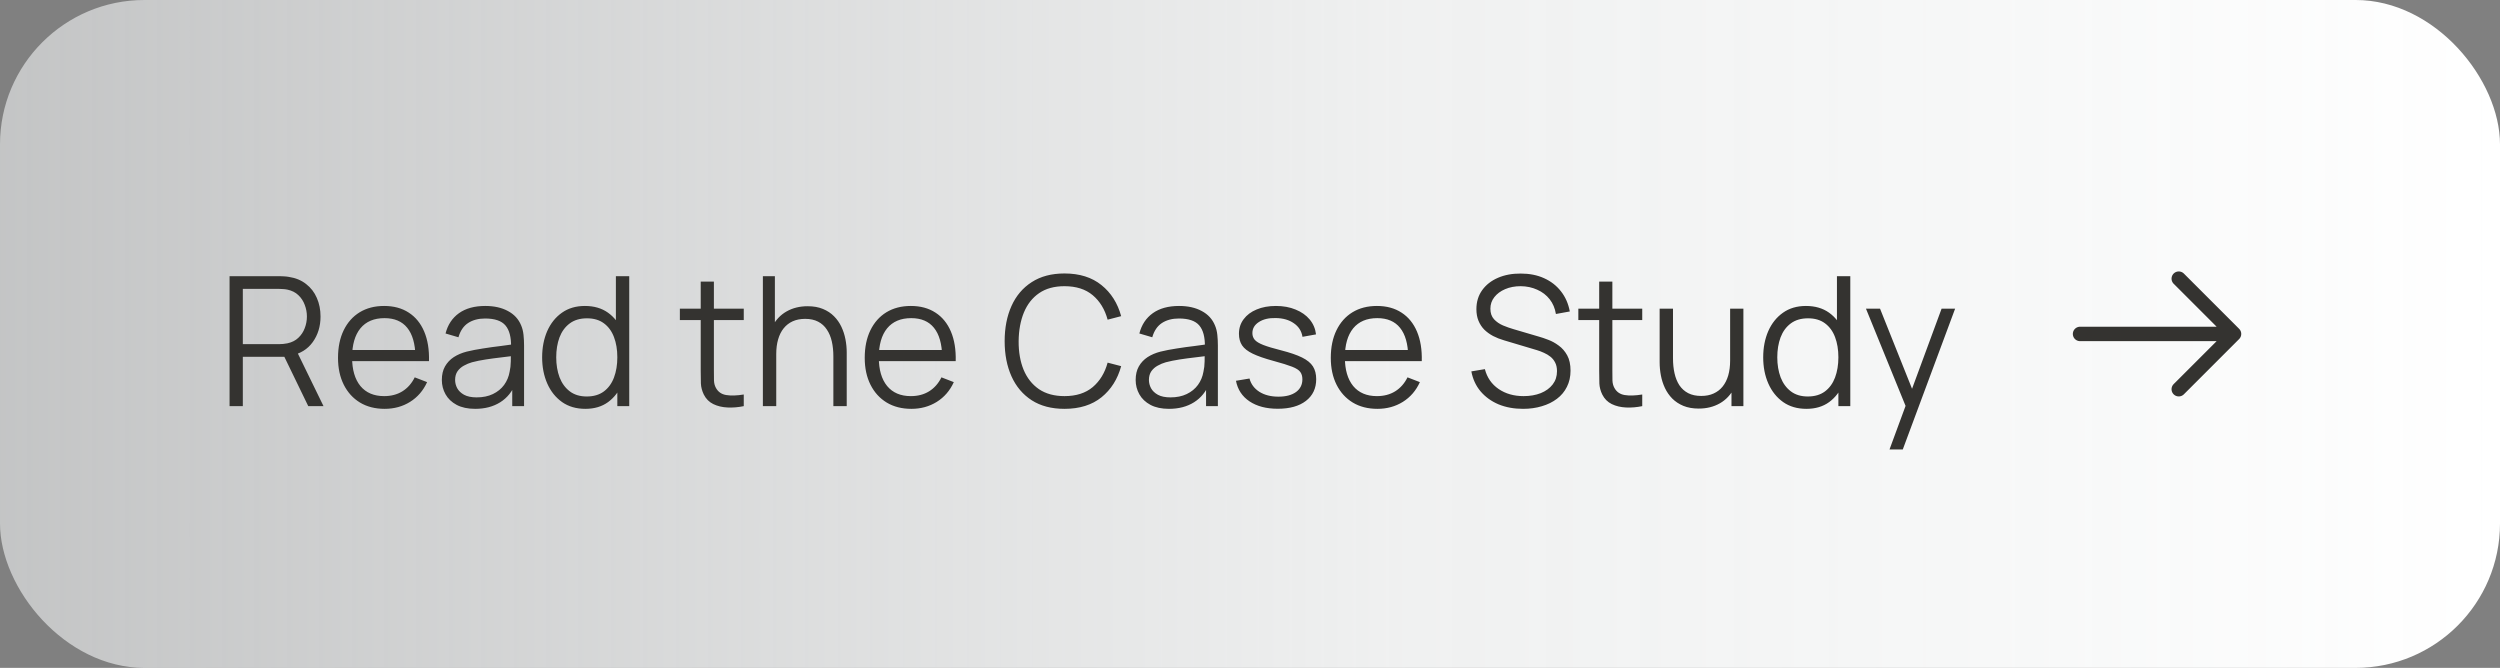
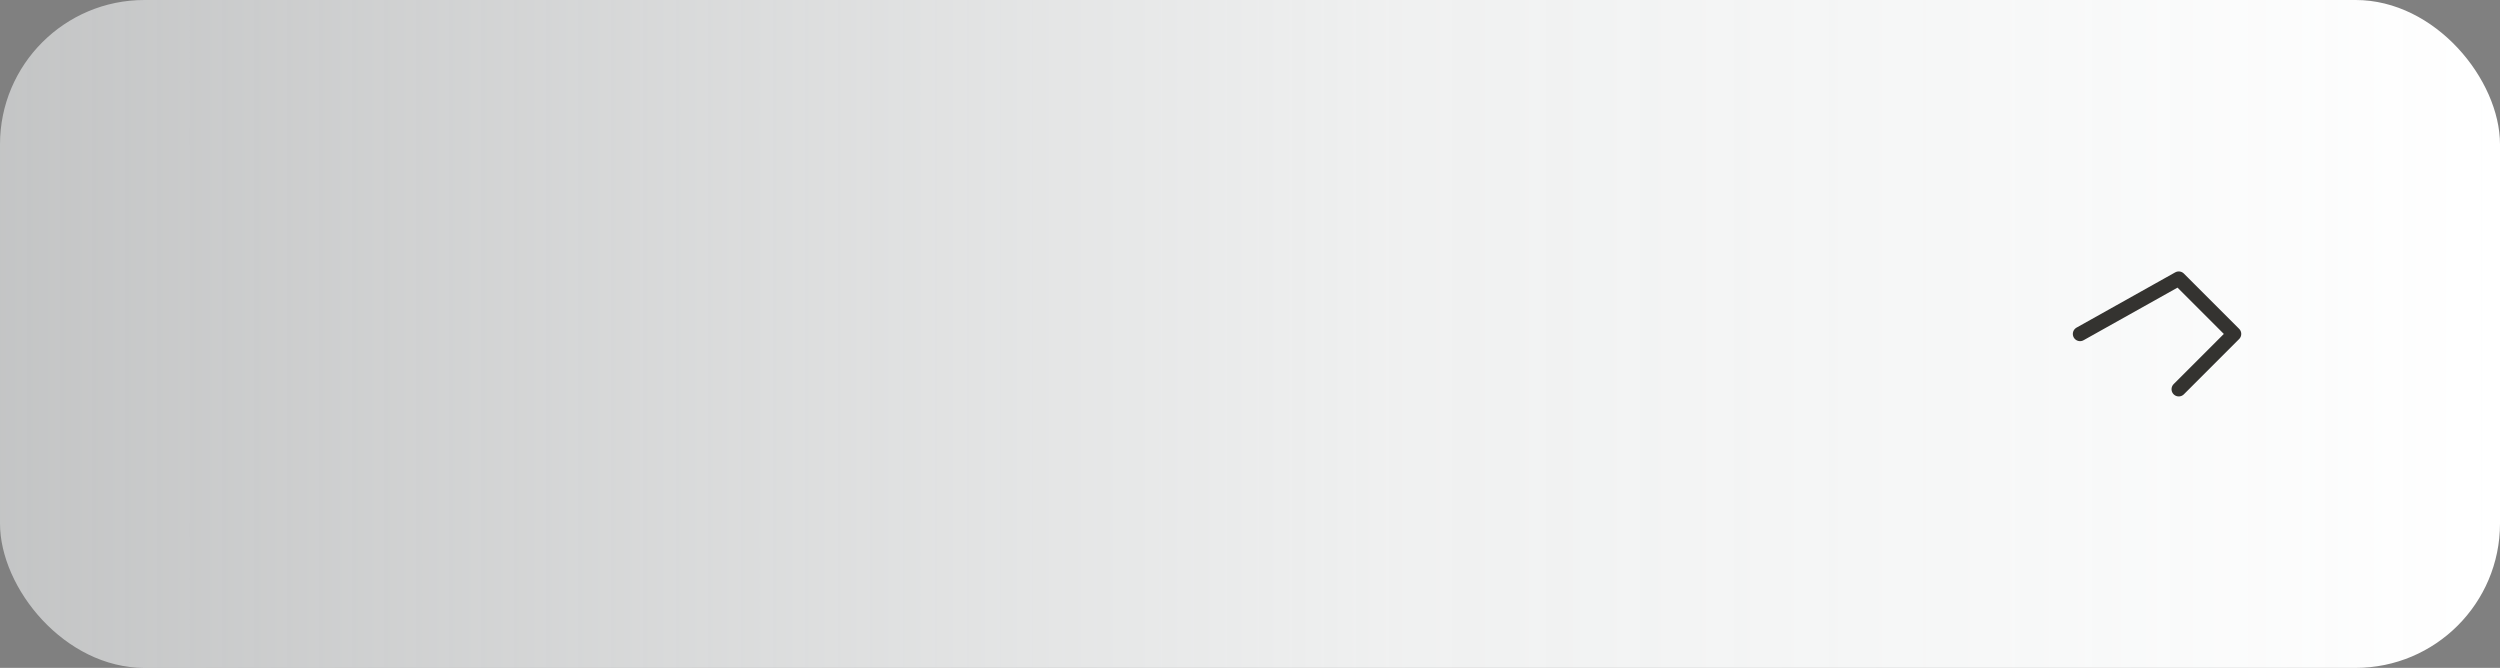
<svg xmlns="http://www.w3.org/2000/svg" width="277" height="74" viewBox="0 0 277 74" fill="none">
  <rect x="0" y="0" width="277" height="74" fill="#808080" stroke="none" />
  <rect width="277" height="74" rx="16" fill="url(#paint0_linear_3175_15511)" />
-   <path d="M25.435 45V30.6H30.995C31.135 30.6 31.292 30.607 31.465 30.62C31.645 30.627 31.825 30.647 32.005 30.68C32.758 30.793 33.395 31.057 33.915 31.47C34.442 31.877 34.839 32.39 35.105 33.01C35.379 33.63 35.515 34.317 35.515 35.07C35.515 36.157 35.228 37.1 34.655 37.9C34.082 38.7 33.262 39.203 32.195 39.41L31.685 39.53H26.905V45H25.435ZM34.155 45L31.315 39.14L32.725 38.6L35.845 45H34.155ZM26.905 38.13H30.955C31.075 38.13 31.215 38.123 31.375 38.11C31.535 38.097 31.692 38.073 31.845 38.04C32.339 37.933 32.742 37.73 33.055 37.43C33.375 37.13 33.612 36.773 33.765 36.36C33.925 35.947 34.005 35.517 34.005 35.07C34.005 34.623 33.925 34.193 33.765 33.78C33.612 33.36 33.375 33 33.055 32.7C32.742 32.4 32.339 32.197 31.845 32.09C31.692 32.057 31.535 32.037 31.375 32.03C31.215 32.017 31.075 32.01 30.955 32.01H26.905V38.13ZM42.622 45.3C41.569 45.3 40.656 45.067 39.882 44.6C39.116 44.133 38.519 43.477 38.092 42.63C37.666 41.783 37.452 40.79 37.452 39.65C37.452 38.47 37.662 37.45 38.082 36.59C38.502 35.73 39.092 35.067 39.852 34.6C40.619 34.133 41.522 33.9 42.562 33.9C43.629 33.9 44.539 34.147 45.292 34.64C46.046 35.127 46.616 35.827 47.002 36.74C47.389 37.653 47.566 38.743 47.532 40.01H46.032V39.49C46.006 38.09 45.702 37.033 45.122 36.32C44.549 35.607 43.709 35.25 42.602 35.25C41.442 35.25 40.552 35.627 39.932 36.38C39.319 37.133 39.012 38.207 39.012 39.6C39.012 40.96 39.319 42.017 39.932 42.77C40.552 43.517 41.429 43.89 42.562 43.89C43.336 43.89 44.009 43.713 44.582 43.36C45.162 43 45.619 42.483 45.952 41.81L47.322 42.34C46.896 43.28 46.266 44.01 45.432 44.53C44.606 45.043 43.669 45.3 42.622 45.3ZM38.492 40.01V38.78H46.742V40.01H38.492ZM52.646 45.3C51.833 45.3 51.15 45.153 50.596 44.86C50.05 44.567 49.64 44.177 49.366 43.69C49.093 43.203 48.956 42.673 48.956 42.1C48.956 41.513 49.073 41.013 49.306 40.6C49.546 40.18 49.87 39.837 50.276 39.57C50.69 39.303 51.166 39.1 51.706 38.96C52.253 38.827 52.856 38.71 53.516 38.61C54.183 38.503 54.833 38.413 55.466 38.34C56.106 38.26 56.666 38.183 57.146 38.11L56.626 38.43C56.646 37.363 56.44 36.573 56.006 36.06C55.573 35.547 54.82 35.29 53.746 35.29C53.006 35.29 52.38 35.457 51.866 35.79C51.36 36.123 51.003 36.65 50.796 37.37L49.366 36.95C49.613 35.983 50.11 35.233 50.856 34.7C51.603 34.167 52.573 33.9 53.766 33.9C54.753 33.9 55.59 34.087 56.276 34.46C56.97 34.827 57.46 35.36 57.746 36.06C57.88 36.373 57.966 36.723 58.006 37.11C58.046 37.497 58.066 37.89 58.066 38.29V45H56.756V42.29L57.136 42.45C56.77 43.377 56.2 44.083 55.426 44.57C54.653 45.057 53.726 45.3 52.646 45.3ZM52.816 44.03C53.503 44.03 54.103 43.907 54.616 43.66C55.13 43.413 55.543 43.077 55.856 42.65C56.17 42.217 56.373 41.73 56.466 41.19C56.546 40.843 56.59 40.463 56.596 40.05C56.603 39.63 56.606 39.317 56.606 39.11L57.166 39.4C56.666 39.467 56.123 39.533 55.536 39.6C54.956 39.667 54.383 39.743 53.816 39.83C53.256 39.917 52.75 40.02 52.296 40.14C51.99 40.227 51.693 40.35 51.406 40.51C51.12 40.663 50.883 40.87 50.696 41.13C50.516 41.39 50.426 41.713 50.426 42.1C50.426 42.413 50.503 42.717 50.656 43.01C50.816 43.303 51.07 43.547 51.416 43.74C51.77 43.933 52.236 44.03 52.816 44.03ZM64.859 45.3C63.853 45.3 62.993 45.05 62.279 44.55C61.566 44.043 61.02 43.36 60.639 42.5C60.26 41.64 60.069 40.67 60.069 39.59C60.069 38.517 60.256 37.55 60.63 36.69C61.01 35.83 61.553 35.15 62.26 34.65C62.966 34.15 63.813 33.9 64.799 33.9C65.813 33.9 66.666 34.147 67.359 34.64C68.053 35.133 68.576 35.81 68.93 36.67C69.29 37.523 69.469 38.497 69.469 39.59C69.469 40.663 69.293 41.633 68.939 42.5C68.586 43.36 68.066 44.043 67.379 44.55C66.693 45.05 65.853 45.3 64.859 45.3ZM65.01 43.93C65.776 43.93 66.409 43.743 66.909 43.37C67.409 42.997 67.783 42.483 68.029 41.83C68.276 41.17 68.4 40.423 68.4 39.59C68.4 38.743 68.276 37.997 68.029 37.35C67.783 36.697 67.409 36.187 66.909 35.82C66.416 35.453 65.793 35.27 65.04 35.27C64.266 35.27 63.626 35.46 63.12 35.84C62.613 36.22 62.236 36.737 61.989 37.39C61.749 38.043 61.63 38.777 61.63 39.59C61.63 40.41 61.753 41.15 61.999 41.81C62.253 42.463 62.63 42.98 63.13 43.36C63.63 43.74 64.256 43.93 65.01 43.93ZM68.4 45V36.87H68.24V30.6H69.719V45H68.4ZM82.409 45C81.802 45.127 81.202 45.177 80.609 45.15C80.022 45.123 79.496 44.997 79.029 44.77C78.569 44.543 78.219 44.19 77.979 43.71C77.786 43.31 77.679 42.907 77.659 42.5C77.646 42.087 77.639 41.617 77.639 41.09V31.2H79.099V41.03C79.099 41.483 79.102 41.863 79.109 42.17C79.122 42.47 79.192 42.737 79.319 42.97C79.559 43.417 79.939 43.683 80.459 43.77C80.986 43.857 81.636 43.837 82.409 43.71V45ZM75.329 35.46V34.2H82.409V35.46H75.329ZM92.337 45V39.49C92.337 38.89 92.28 38.34 92.167 37.84C92.053 37.333 91.87 36.893 91.617 36.52C91.37 36.14 91.047 35.847 90.647 35.64C90.253 35.433 89.773 35.33 89.207 35.33C88.687 35.33 88.227 35.42 87.827 35.6C87.433 35.78 87.1 36.04 86.827 36.38C86.56 36.713 86.357 37.12 86.217 37.6C86.077 38.08 86.007 38.627 86.007 39.24L84.967 39.01C84.967 37.903 85.16 36.973 85.547 36.22C85.933 35.467 86.467 34.897 87.147 34.51C87.827 34.123 88.607 33.93 89.487 33.93C90.133 33.93 90.697 34.03 91.177 34.23C91.663 34.43 92.073 34.7 92.407 35.04C92.747 35.38 93.02 35.77 93.227 36.21C93.433 36.643 93.583 37.107 93.677 37.6C93.77 38.087 93.817 38.573 93.817 39.06V45H92.337ZM84.527 45V30.6H85.857V38.73H86.007V45H84.527ZM100.982 45.3C99.928 45.3 99.015 45.067 98.242 44.6C97.475 44.133 96.878 43.477 96.452 42.63C96.025 41.783 95.812 40.79 95.812 39.65C95.812 38.47 96.022 37.45 96.442 36.59C96.862 35.73 97.452 35.067 98.212 34.6C98.978 34.133 99.882 33.9 100.922 33.9C101.988 33.9 102.898 34.147 103.652 34.64C104.405 35.127 104.975 35.827 105.362 36.74C105.748 37.653 105.925 38.743 105.892 40.01H104.392V39.49C104.365 38.09 104.062 37.033 103.482 36.32C102.908 35.607 102.068 35.25 100.962 35.25C99.802 35.25 98.912 35.627 98.292 36.38C97.678 37.133 97.372 38.207 97.372 39.6C97.372 40.96 97.678 42.017 98.292 42.77C98.912 43.517 99.788 43.89 100.922 43.89C101.695 43.89 102.368 43.713 102.942 43.36C103.522 43 103.978 42.483 104.312 41.81L105.682 42.34C105.255 43.28 104.625 44.01 103.792 44.53C102.965 45.043 102.028 45.3 100.982 45.3ZM96.852 40.01V38.78H105.102V40.01H96.852ZM117.945 45.3C116.512 45.3 115.302 44.983 114.315 44.35C113.328 43.71 112.582 42.827 112.075 41.7C111.568 40.573 111.315 39.273 111.315 37.8C111.315 36.327 111.568 35.027 112.075 33.9C112.582 32.773 113.328 31.893 114.315 31.26C115.302 30.62 116.512 30.3 117.945 30.3C119.618 30.3 120.985 30.73 122.045 31.59C123.105 32.443 123.832 33.59 124.225 35.03L122.725 35.42C122.418 34.28 121.868 33.377 121.075 32.71C120.282 32.043 119.238 31.71 117.945 31.71C116.818 31.71 115.882 31.967 115.135 32.48C114.388 32.993 113.825 33.71 113.445 34.63C113.072 35.543 112.878 36.6 112.865 37.8C112.858 39 113.042 40.057 113.415 40.97C113.795 41.883 114.362 42.6 115.115 43.12C115.875 43.633 116.818 43.89 117.945 43.89C119.238 43.89 120.282 43.557 121.075 42.89C121.868 42.217 122.418 41.313 122.725 40.18L124.225 40.57C123.832 42.01 123.105 43.16 122.045 44.02C120.985 44.873 119.618 45.3 117.945 45.3ZM129.521 45.3C128.708 45.3 128.025 45.153 127.471 44.86C126.925 44.567 126.515 44.177 126.241 43.69C125.968 43.203 125.831 42.673 125.831 42.1C125.831 41.513 125.948 41.013 126.181 40.6C126.421 40.18 126.745 39.837 127.151 39.57C127.565 39.303 128.041 39.1 128.581 38.96C129.128 38.827 129.731 38.71 130.391 38.61C131.058 38.503 131.708 38.413 132.341 38.34C132.981 38.26 133.541 38.183 134.021 38.11L133.501 38.43C133.521 37.363 133.315 36.573 132.881 36.06C132.448 35.547 131.695 35.29 130.621 35.29C129.881 35.29 129.255 35.457 128.741 35.79C128.235 36.123 127.878 36.65 127.671 37.37L126.241 36.95C126.488 35.983 126.985 35.233 127.731 34.7C128.478 34.167 129.448 33.9 130.641 33.9C131.628 33.9 132.465 34.087 133.151 34.46C133.845 34.827 134.335 35.36 134.621 36.06C134.755 36.373 134.841 36.723 134.881 37.11C134.921 37.497 134.941 37.89 134.941 38.29V45H133.631V42.29L134.011 42.45C133.645 43.377 133.075 44.083 132.301 44.57C131.528 45.057 130.601 45.3 129.521 45.3ZM129.691 44.03C130.378 44.03 130.978 43.907 131.491 43.66C132.005 43.413 132.418 43.077 132.731 42.65C133.045 42.217 133.248 41.73 133.341 41.19C133.421 40.843 133.465 40.463 133.471 40.05C133.478 39.63 133.481 39.317 133.481 39.11L134.041 39.4C133.541 39.467 132.998 39.533 132.411 39.6C131.831 39.667 131.258 39.743 130.691 39.83C130.131 39.917 129.625 40.02 129.171 40.14C128.865 40.227 128.568 40.35 128.281 40.51C127.995 40.663 127.758 40.87 127.571 41.13C127.391 41.39 127.301 41.713 127.301 42.1C127.301 42.413 127.378 42.717 127.531 43.01C127.691 43.303 127.945 43.547 128.291 43.74C128.645 43.933 129.111 44.03 129.691 44.03ZM141.575 45.29C140.308 45.29 139.265 45.017 138.445 44.47C137.631 43.923 137.131 43.163 136.945 42.19L138.445 41.94C138.605 42.553 138.968 43.043 139.535 43.41C140.108 43.77 140.815 43.95 141.655 43.95C142.475 43.95 143.121 43.78 143.595 43.44C144.068 43.093 144.305 42.623 144.305 42.03C144.305 41.697 144.228 41.427 144.075 41.22C143.928 41.007 143.625 40.81 143.165 40.63C142.705 40.45 142.018 40.237 141.105 39.99C140.125 39.723 139.358 39.457 138.805 39.19C138.251 38.923 137.858 38.617 137.625 38.27C137.391 37.917 137.275 37.487 137.275 36.98C137.275 36.367 137.448 35.83 137.795 35.37C138.141 34.903 138.621 34.543 139.235 34.29C139.848 34.03 140.561 33.9 141.375 33.9C142.188 33.9 142.915 34.033 143.555 34.3C144.201 34.56 144.721 34.927 145.115 35.4C145.508 35.873 145.741 36.423 145.815 37.05L144.315 37.32C144.215 36.687 143.898 36.187 143.365 35.82C142.838 35.447 142.168 35.253 141.355 35.24C140.588 35.22 139.965 35.367 139.485 35.68C139.005 35.987 138.765 36.397 138.765 36.91C138.765 37.197 138.851 37.443 139.025 37.65C139.198 37.85 139.511 38.04 139.965 38.22C140.425 38.4 141.078 38.597 141.925 38.81C142.918 39.063 143.698 39.33 144.265 39.61C144.831 39.89 145.235 40.22 145.475 40.6C145.715 40.98 145.835 41.45 145.835 42.01C145.835 43.03 145.455 43.833 144.695 44.42C143.941 45 142.901 45.29 141.575 45.29ZM152.622 45.3C151.569 45.3 150.656 45.067 149.882 44.6C149.116 44.133 148.519 43.477 148.092 42.63C147.666 41.783 147.452 40.79 147.452 39.65C147.452 38.47 147.662 37.45 148.082 36.59C148.502 35.73 149.092 35.067 149.852 34.6C150.619 34.133 151.522 33.9 152.562 33.9C153.629 33.9 154.539 34.147 155.292 34.64C156.046 35.127 156.616 35.827 157.002 36.74C157.389 37.653 157.566 38.743 157.532 40.01H156.032V39.49C156.006 38.09 155.702 37.033 155.122 36.32C154.549 35.607 153.709 35.25 152.602 35.25C151.442 35.25 150.552 35.627 149.932 36.38C149.319 37.133 149.012 38.207 149.012 39.6C149.012 40.96 149.319 42.017 149.932 42.77C150.552 43.517 151.429 43.89 152.562 43.89C153.336 43.89 154.009 43.713 154.582 43.36C155.162 43 155.619 42.483 155.952 41.81L157.322 42.34C156.896 43.28 156.266 44.01 155.432 44.53C154.606 45.043 153.669 45.3 152.622 45.3ZM148.492 40.01V38.78H156.742V40.01H148.492ZM168.755 45.3C167.749 45.3 166.842 45.133 166.035 44.8C165.235 44.46 164.572 43.98 164.045 43.36C163.525 42.74 163.185 42.003 163.025 41.15L164.525 40.9C164.765 41.833 165.272 42.567 166.045 43.1C166.819 43.627 167.742 43.89 168.815 43.89C169.522 43.89 170.155 43.78 170.715 43.56C171.275 43.333 171.715 43.013 172.035 42.6C172.355 42.187 172.515 41.697 172.515 41.13C172.515 40.757 172.449 40.44 172.315 40.18C172.182 39.913 172.005 39.693 171.785 39.52C171.565 39.347 171.325 39.203 171.065 39.09C170.805 38.97 170.552 38.873 170.305 38.8L166.655 37.71C166.215 37.583 165.809 37.423 165.435 37.23C165.062 37.03 164.735 36.793 164.455 36.52C164.182 36.24 163.969 35.913 163.815 35.54C163.662 35.167 163.585 34.74 163.585 34.26C163.585 33.447 163.799 32.743 164.225 32.15C164.652 31.557 165.235 31.1 165.975 30.78C166.715 30.46 167.559 30.303 168.505 30.31C169.465 30.31 170.322 30.48 171.075 30.82C171.835 31.16 172.462 31.647 172.955 32.28C173.449 32.907 173.775 33.65 173.935 34.51L172.395 34.79C172.295 34.163 172.065 33.62 171.705 33.16C171.345 32.7 170.885 32.347 170.325 32.1C169.772 31.847 169.162 31.717 168.495 31.71C167.849 31.71 167.272 31.82 166.765 32.04C166.265 32.253 165.869 32.547 165.575 32.92C165.282 33.293 165.135 33.72 165.135 34.2C165.135 34.687 165.269 35.077 165.535 35.37C165.809 35.663 166.142 35.893 166.535 36.06C166.935 36.227 167.322 36.363 167.695 36.47L170.515 37.3C170.809 37.38 171.152 37.497 171.545 37.65C171.945 37.797 172.332 38.01 172.705 38.29C173.085 38.563 173.399 38.923 173.645 39.37C173.892 39.817 174.015 40.383 174.015 41.07C174.015 41.737 173.882 42.333 173.615 42.86C173.355 43.387 172.985 43.83 172.505 44.19C172.032 44.55 171.475 44.823 170.835 45.01C170.202 45.203 169.509 45.3 168.755 45.3ZM181.96 45C181.353 45.127 180.753 45.177 180.16 45.15C179.573 45.123 179.046 44.997 178.58 44.77C178.12 44.543 177.77 44.19 177.53 43.71C177.336 43.31 177.23 42.907 177.21 42.5C177.196 42.087 177.19 41.617 177.19 41.09V31.2H178.65V41.03C178.65 41.483 178.653 41.863 178.66 42.17C178.673 42.47 178.743 42.737 178.87 42.97C179.11 43.417 179.49 43.683 180.01 43.77C180.536 43.857 181.186 43.837 181.96 43.71V45ZM174.88 35.46V34.2H181.96V35.46H174.88ZM188.218 45.27C187.571 45.27 187.004 45.17 186.518 44.97C186.038 44.77 185.628 44.5 185.288 44.16C184.954 43.82 184.684 43.433 184.478 43C184.271 42.56 184.121 42.097 184.028 41.61C183.934 41.117 183.888 40.627 183.888 40.14V34.2H185.368V39.71C185.368 40.303 185.424 40.853 185.538 41.36C185.651 41.867 185.831 42.31 186.078 42.69C186.331 43.063 186.654 43.353 187.048 43.56C187.448 43.767 187.931 43.87 188.498 43.87C189.018 43.87 189.474 43.78 189.868 43.6C190.268 43.42 190.601 43.163 190.868 42.83C191.141 42.49 191.348 42.08 191.488 41.6C191.628 41.113 191.698 40.567 191.698 39.96L192.737 40.19C192.737 41.297 192.544 42.227 192.158 42.98C191.771 43.733 191.238 44.303 190.558 44.69C189.878 45.077 189.098 45.27 188.218 45.27ZM191.848 45V42.34H191.698V34.2H193.168V45H191.848ZM200.153 45.3C199.146 45.3 198.286 45.05 197.573 44.55C196.859 44.043 196.313 43.36 195.933 42.5C195.553 41.64 195.363 40.67 195.363 39.59C195.363 38.517 195.549 37.55 195.923 36.69C196.303 35.83 196.846 35.15 197.553 34.65C198.259 34.15 199.106 33.9 200.093 33.9C201.106 33.9 201.959 34.147 202.653 34.64C203.346 35.133 203.869 35.81 204.223 36.67C204.583 37.523 204.763 38.497 204.763 39.59C204.763 40.663 204.586 41.633 204.233 42.5C203.879 43.36 203.359 44.043 202.673 44.55C201.986 45.05 201.146 45.3 200.153 45.3ZM200.303 43.93C201.069 43.93 201.703 43.743 202.203 43.37C202.703 42.997 203.076 42.483 203.323 41.83C203.569 41.17 203.693 40.423 203.693 39.59C203.693 38.743 203.569 37.997 203.323 37.35C203.076 36.697 202.703 36.187 202.203 35.82C201.709 35.453 201.086 35.27 200.333 35.27C199.559 35.27 198.919 35.46 198.413 35.84C197.906 36.22 197.529 36.737 197.283 37.39C197.043 38.043 196.923 38.777 196.923 39.59C196.923 40.41 197.046 41.15 197.293 41.81C197.546 42.463 197.923 42.98 198.423 43.36C198.923 43.74 199.549 43.93 200.303 43.93ZM203.693 45V36.87H203.533V30.6H205.013V45H203.693ZM209.358 49.8L211.448 44.13L211.478 45.81L206.748 34.2H208.308L212.188 43.91H211.548L215.128 34.2H216.628L210.828 49.8H209.358Z" fill="#343330" />
-   <path d="M241.406 43.125L247.531 37L241.406 30.875M246.437 37L230.469 37" stroke="#343330" stroke-width="1.6" stroke-linecap="round" stroke-linejoin="round" />
+   <path d="M241.406 43.125L247.531 37L241.406 30.875L230.469 37" stroke="#343330" stroke-width="1.6" stroke-linecap="round" stroke-linejoin="round" />
  <defs>
    <linearGradient id="paint0_linear_3175_15511" x1="277" y1="37" x2="-1.76736e-06" y2="37" gradientUnits="userSpaceOnUse">
      <stop stop-color="white" />
      <stop offset="0.198" stop-color="#FDFEFE" stop-opacity="0.95" />
      <stop offset="0.438" stop-color="#FCFDFD" stop-opacity="0.9" />
      <stop offset="1" stop-color="#F9FBFC" stop-opacity="0.56" />
    </linearGradient>
  </defs>
</svg>